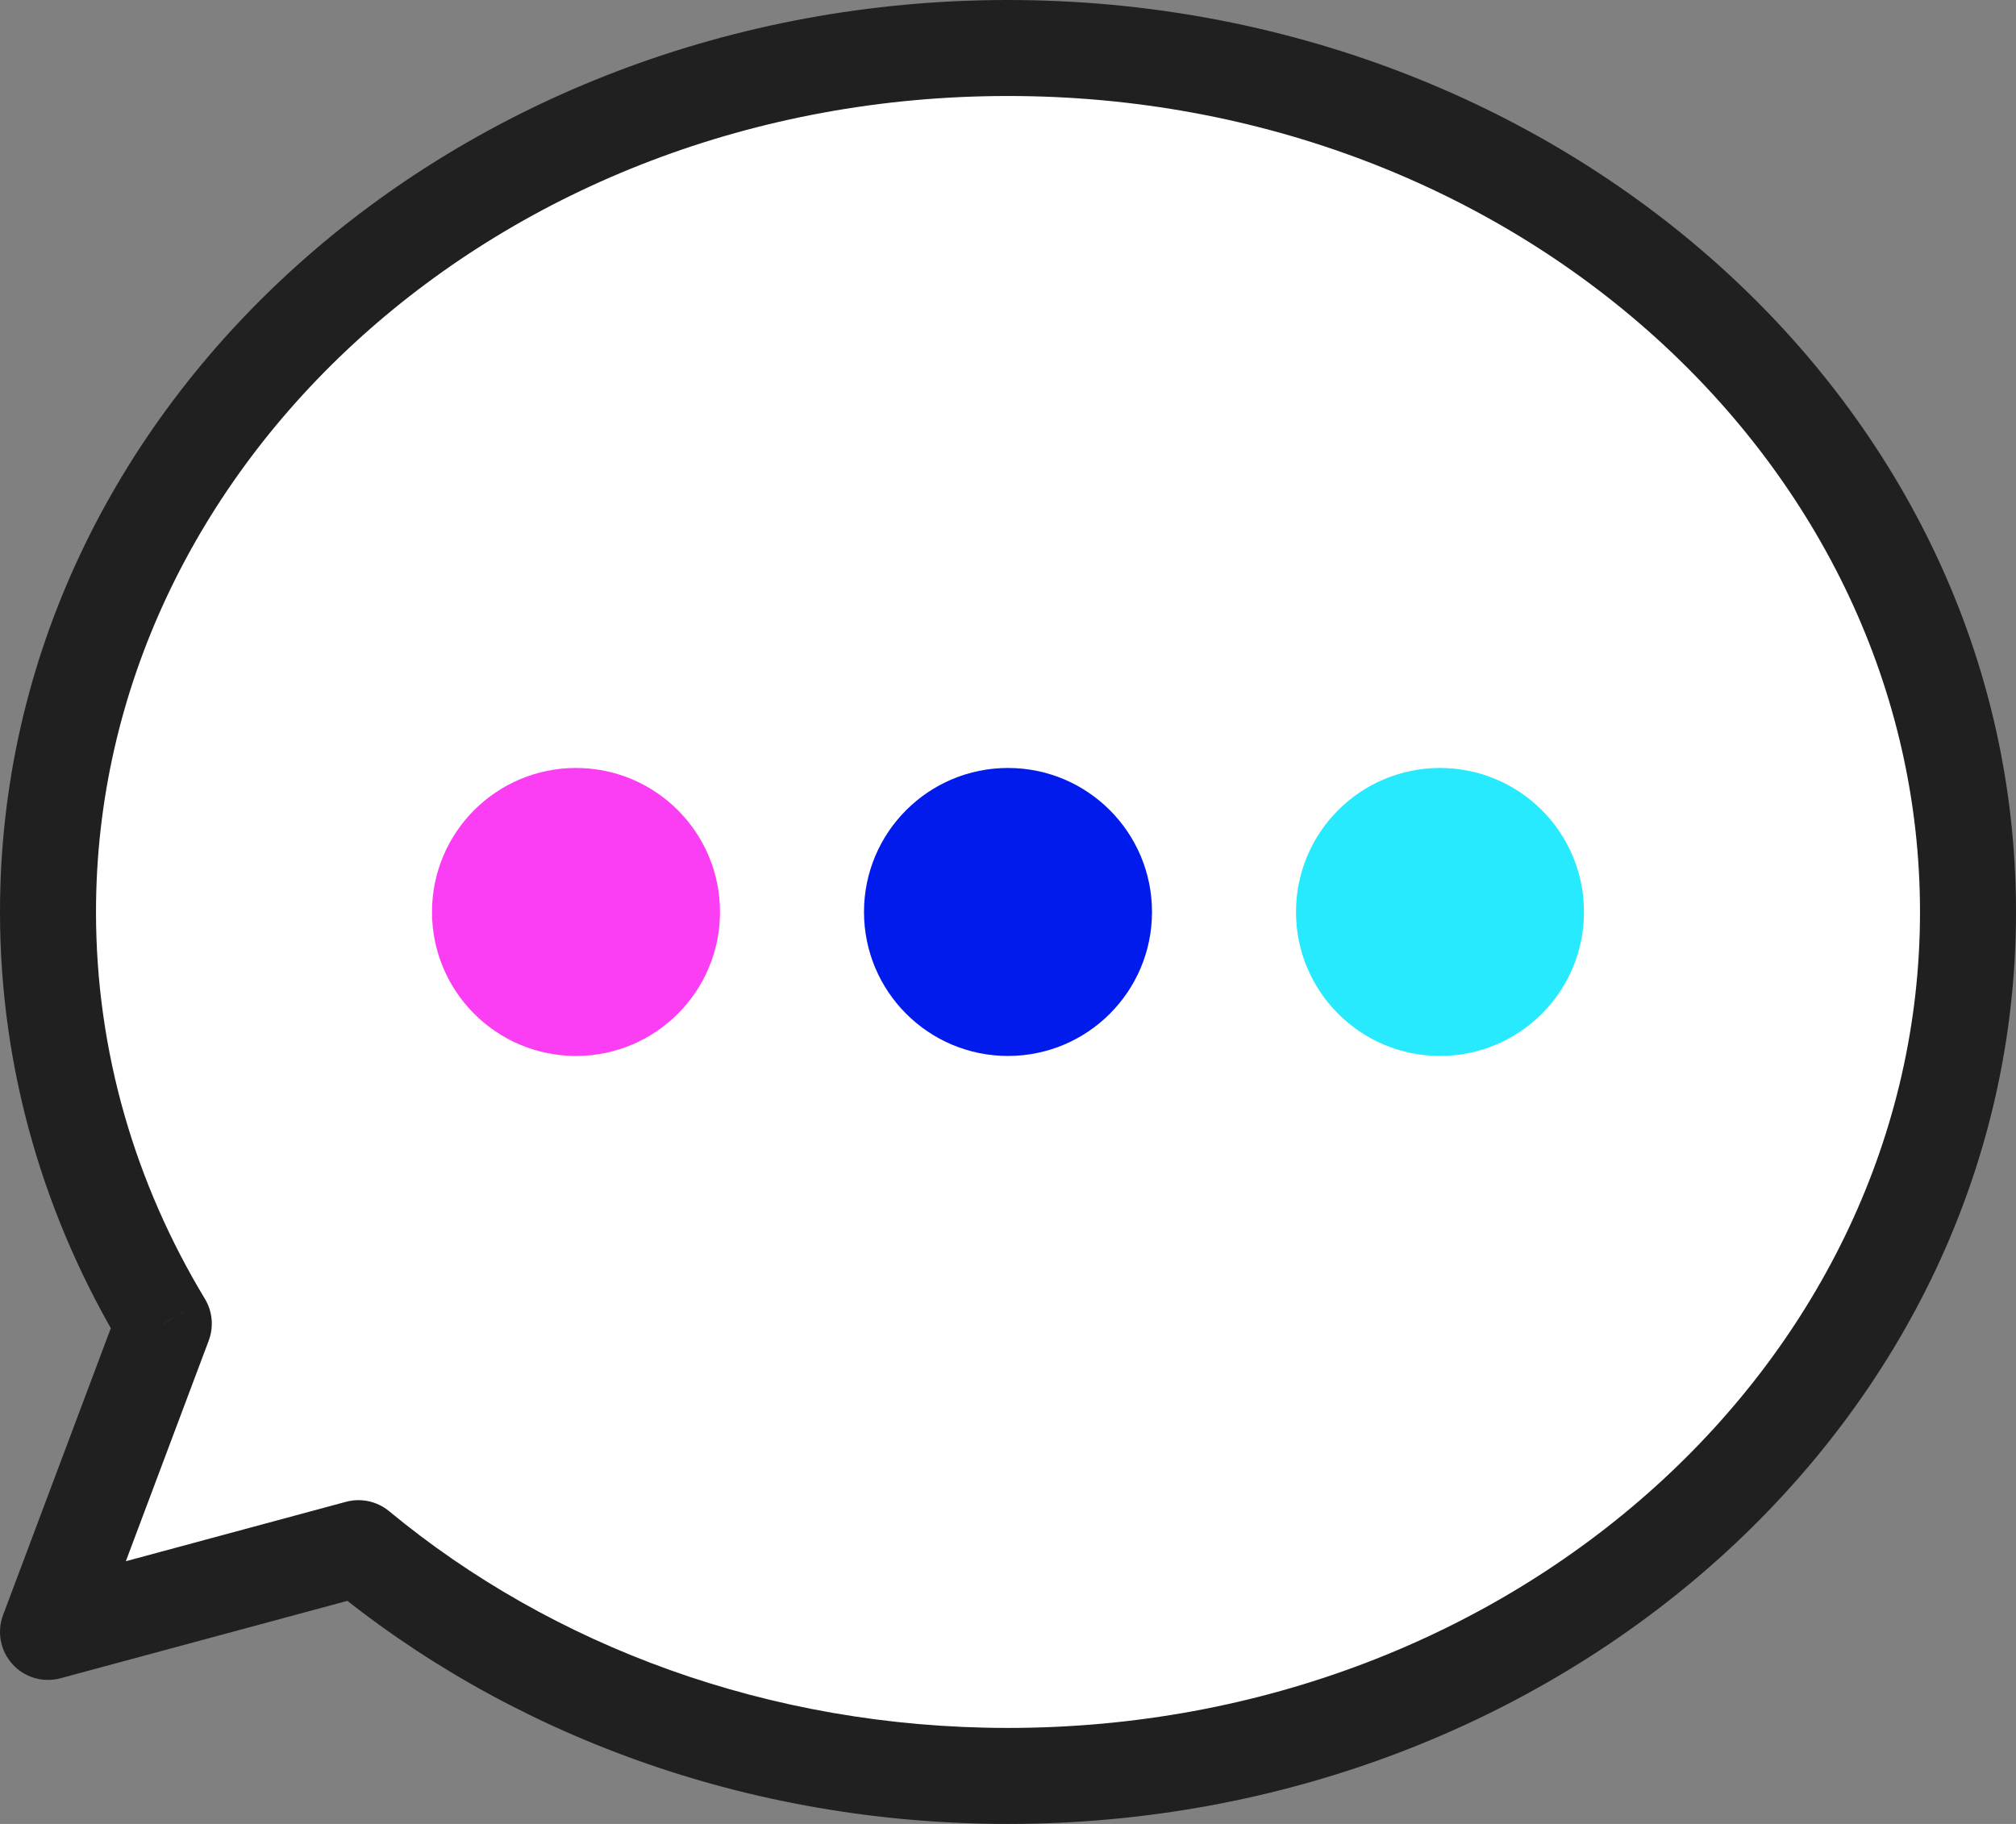
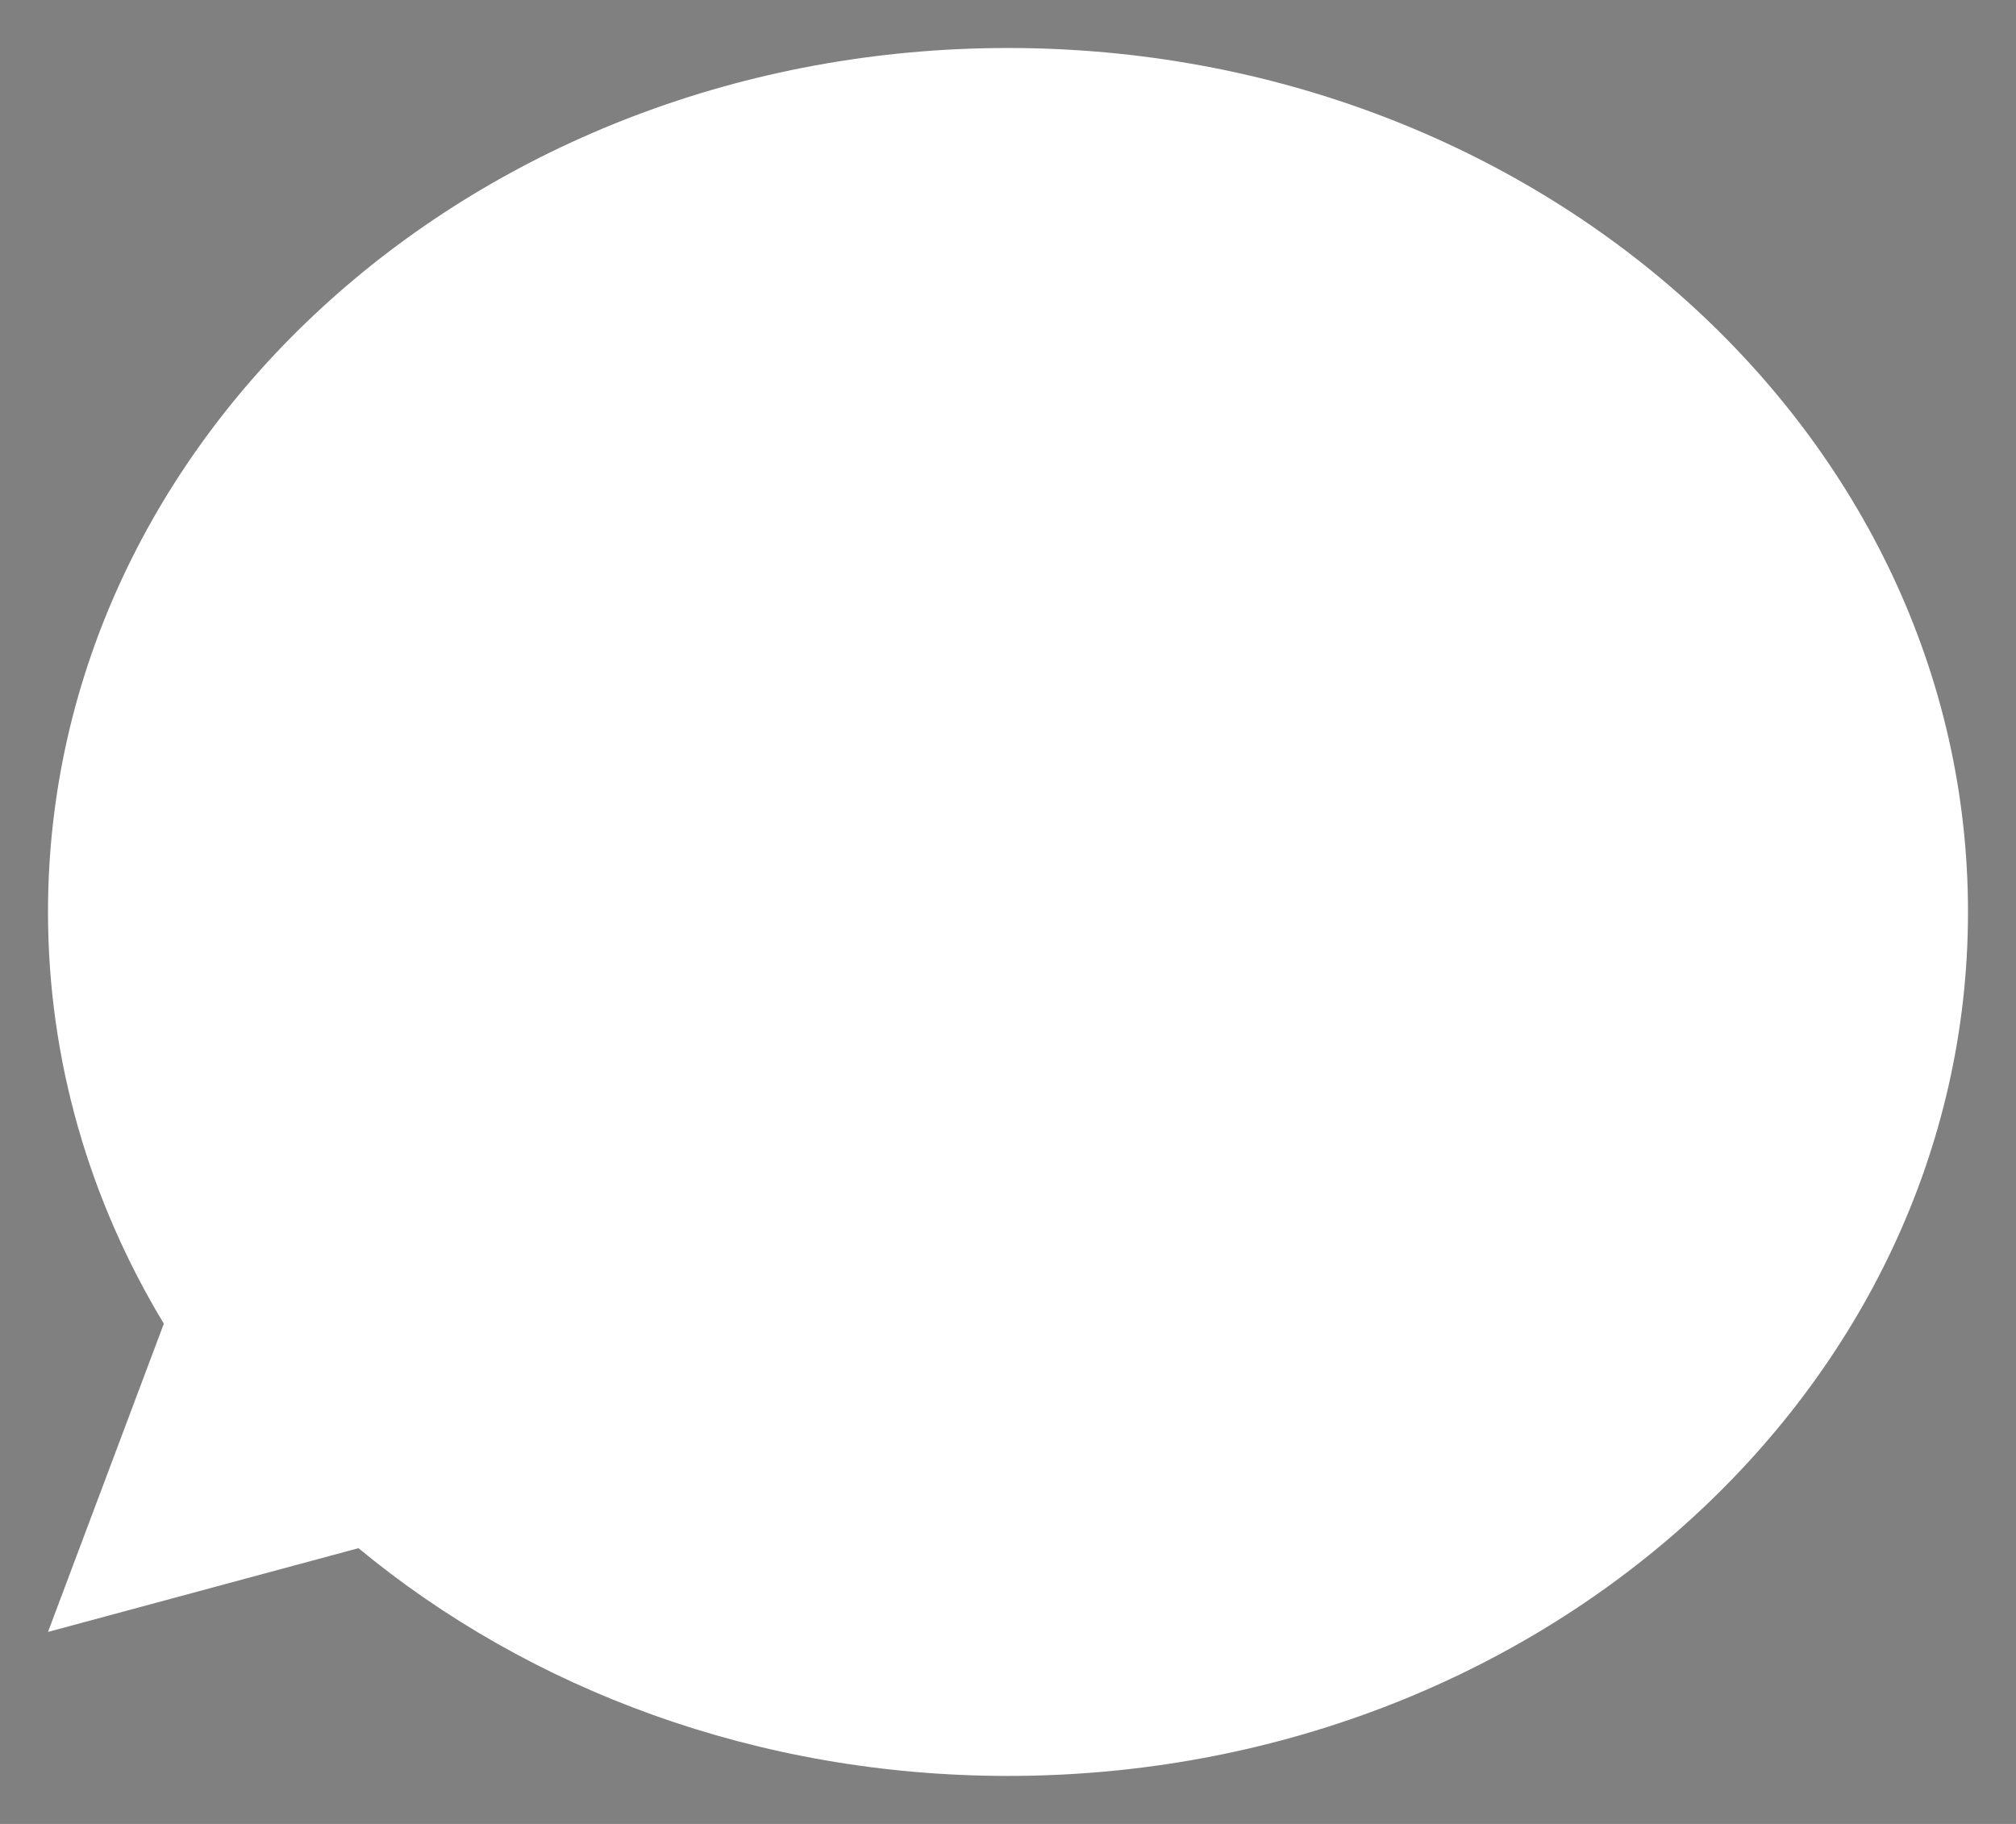
<svg xmlns="http://www.w3.org/2000/svg" width="42" height="38" viewBox="0 0 42 38" fill="none">
  <rect x="0" y="0" width="42" height="38" fill="#808080" stroke="none" />
  <path fill-rule="evenodd" clip-rule="evenodd" d="M21 37C32.046 37 41 28.941 41 19C41 9.059 32.046 1 21 1C9.954 1 1 9.059 1 19C1 22.106 1.874 25.028 3.413 27.578L1 34L7.468 32.255C11.029 35.201 15.781 37 21 37Z" fill="white" />
-   <path d="M3.413 27.578L4.349 27.929C4.456 27.643 4.427 27.323 4.269 27.061L3.413 27.578ZM1 34L0.064 33.648C-0.068 33.999 0.008 34.395 0.26 34.672C0.512 34.95 0.898 35.063 1.261 34.965L1 34ZM7.468 32.255L8.106 31.484C7.856 31.277 7.521 31.205 7.208 31.289L7.468 32.255ZM40 19C40 28.292 31.595 36 21 36V38C32.496 38 42 29.59 42 19H40ZM21 2C31.595 2 40 9.708 40 19H42C42 8.41 32.496 0 21 0V2ZM2 19C2 9.708 10.405 2 21 2V0C9.504 0 0 8.41 0 19H2ZM4.269 27.061C2.819 24.659 2 21.914 2 19H0C0 22.297 0.929 25.397 2.556 28.094L4.269 27.061ZM1.936 34.352L4.349 27.929L2.476 27.226L0.064 33.648L1.936 34.352ZM7.208 31.289L0.739 33.035L1.261 34.965L7.729 33.22L7.208 31.289ZM21 36C16.011 36 11.486 34.281 8.106 31.484L6.831 33.025C10.573 36.122 15.551 38 21 38V36Z" fill="#202020" />
-   <circle cx="12" cy="19" r="3" fill="#FB3DF4" />
-   <circle cx="21" cy="19" r="3" fill="#011BEC" />
-   <circle cx="30" cy="19" r="3" fill="#27EAFE" />
</svg>